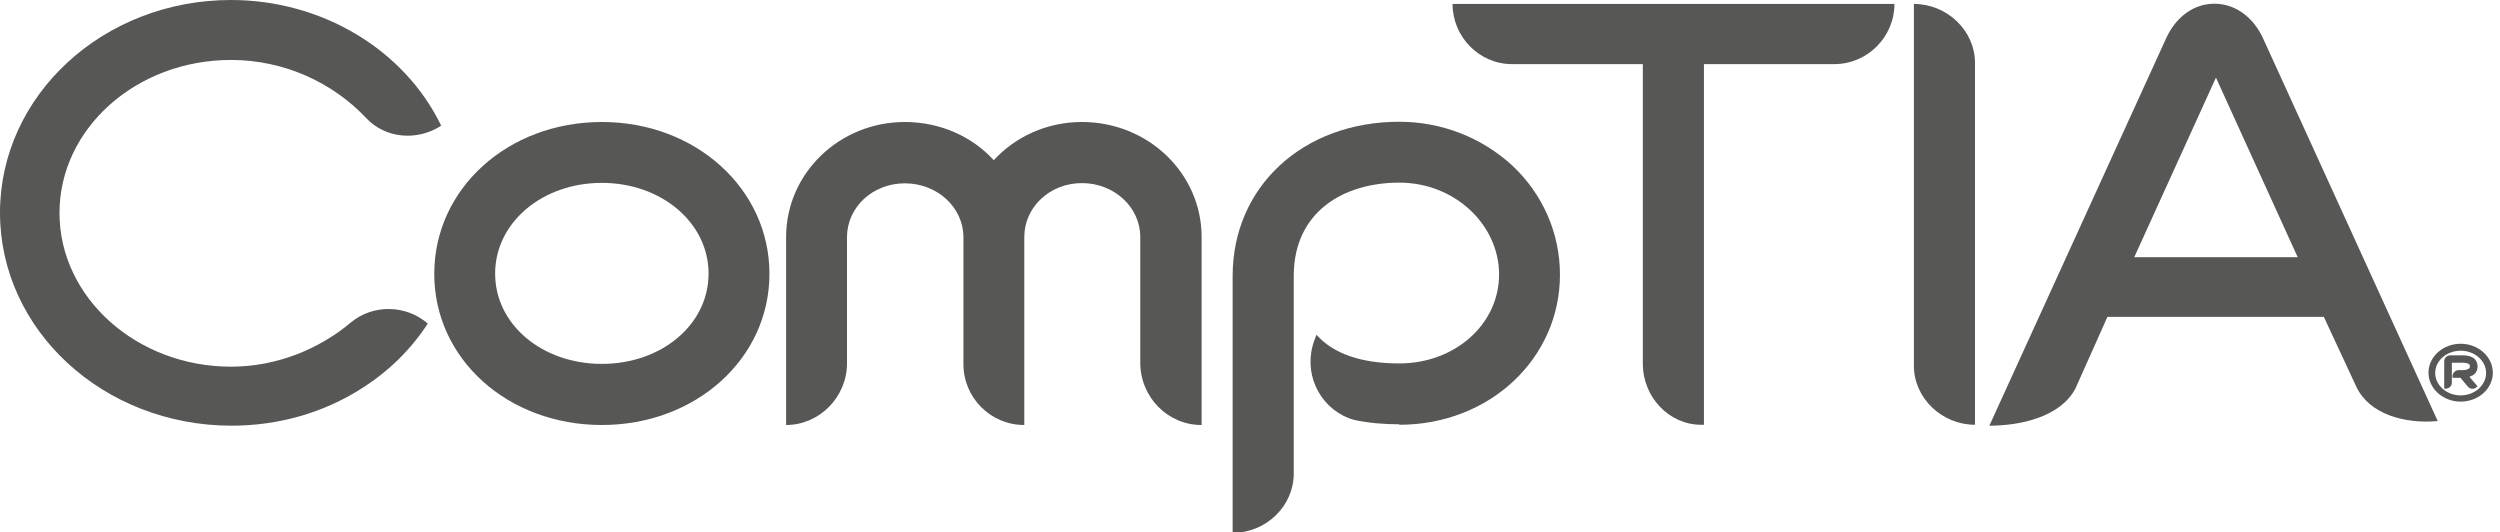
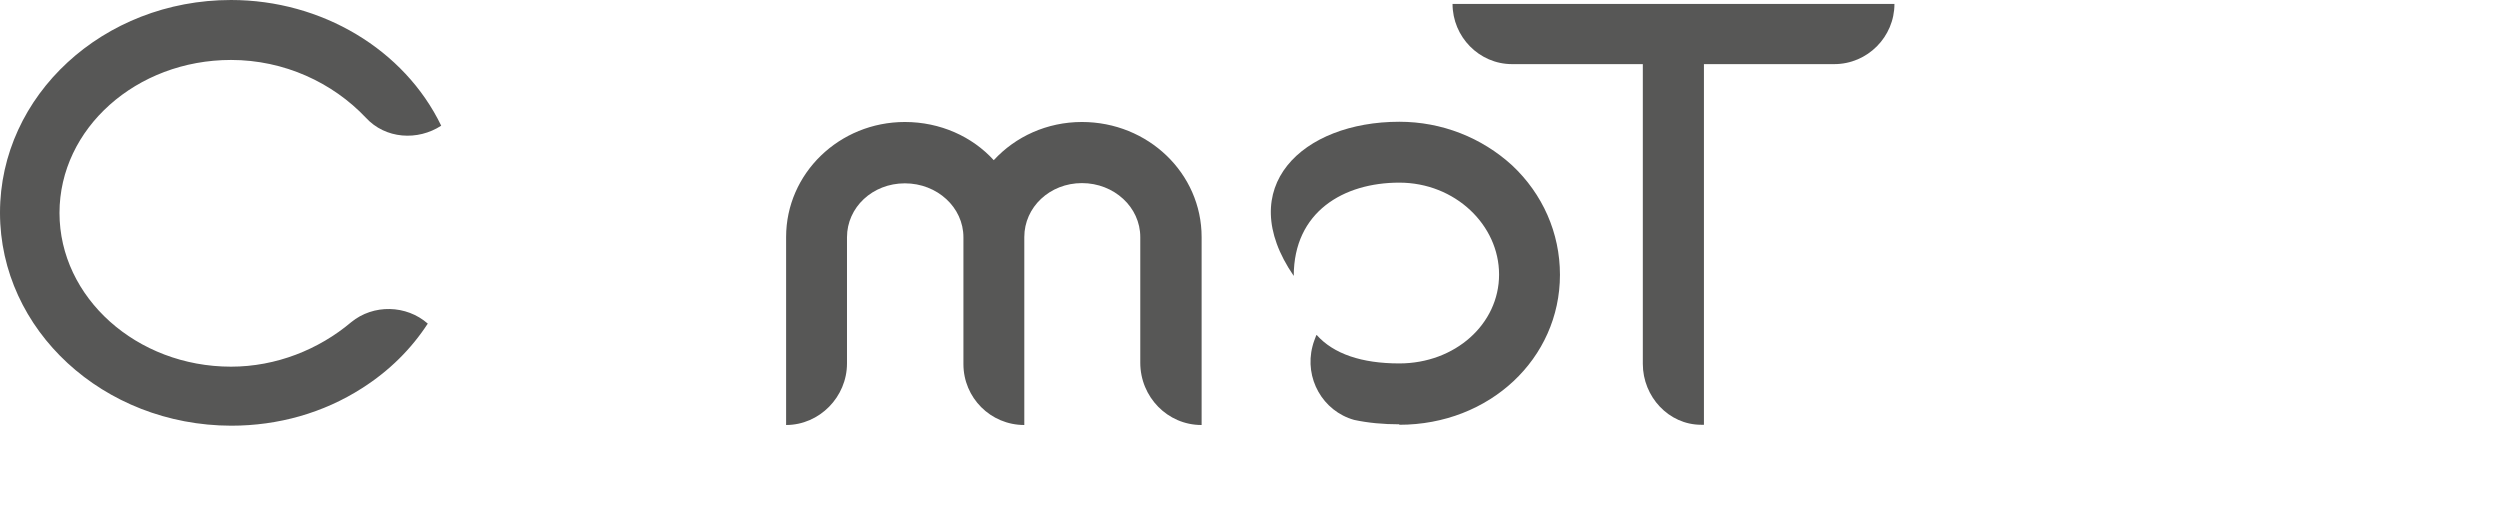
<svg xmlns="http://www.w3.org/2000/svg" width="108" height="23" viewBox="0 0 108 23" fill="none">
  <g clip-path="url(#clip0_960_23)">
-     <path d="M26 18.36C21.94 18.36 18.76 15.51 18.76 11.83C18.76 8.15 21.94 5.27 26 5.27C30.06 5.27 33.24 8.16 33.24 11.83C33.24 15.5 30.05 18.36 26 18.36ZM26 7.9C23.42 7.9 21.39 9.62 21.39 11.82C21.39 14.02 23.42 15.72 26 15.72C28.58 15.72 30.61 14.02 30.61 11.82C30.61 9.62 28.57 7.9 26 7.9Z" fill="#575756" />
    <path d="M51.9 18.36C50.44 18.36 49.26 17.15 49.26 15.67V10.24C49.26 8.95 48.13 7.91 46.74 7.91C45.35 7.91 44.25 8.95 44.25 10.24V18.36C42.79 18.36 41.62 17.18 41.62 15.73V10.25C41.62 8.96 40.49 7.92 39.09 7.92C37.69 7.92 36.59 8.96 36.59 10.25V15.7C36.59 17.15 35.4 18.36 33.96 18.36V10.24C33.96 7.49 36.26 5.27 39.09 5.27C40.62 5.27 42 5.9 42.93 6.92C43.87 5.9 45.23 5.27 46.74 5.27C49.6 5.27 51.91 7.49 51.91 10.24V18.36H51.9Z" fill="#575756" />
-     <path d="M60.45 18.33C59.76 18.33 59.1 18.27 58.5 18.14C57.14 17.76 56.34 16.34 56.7 14.96C56.74 14.79 56.81 14.63 56.86 14.49L56.88 14.47C57.61 15.29 58.83 15.7 60.45 15.7C62.86 15.7 64.76 14 64.76 11.86C64.76 9.72 62.86 7.89 60.45 7.89C58.04 7.89 55.89 9.15 55.89 11.92V20.45C55.89 21.87 54.69 23.02 53.25 23.02V11.92C53.25 8.08 56.27 5.26 60.45 5.26C62.28 5.26 64.01 5.94 65.33 7.15C66.64 8.38 67.39 10.06 67.39 11.87C67.39 15.49 64.35 18.35 60.45 18.35V18.33Z" fill="#575756" />
+     <path d="M60.45 18.33C59.76 18.33 59.1 18.27 58.5 18.14C57.14 17.76 56.34 16.34 56.7 14.96C56.74 14.79 56.81 14.63 56.86 14.49L56.88 14.47C57.61 15.29 58.83 15.7 60.45 15.7C62.86 15.7 64.76 14 64.76 11.86C64.76 9.72 62.86 7.89 60.45 7.89C58.04 7.89 55.89 9.15 55.89 11.92V20.45V11.92C53.25 8.08 56.27 5.26 60.45 5.26C62.28 5.26 64.01 5.94 65.33 7.15C66.64 8.38 67.39 10.06 67.39 11.87C67.39 15.49 64.35 18.35 60.45 18.35V18.33Z" fill="#575756" />
    <path d="M79.24 2.77H73.61V18.35H73.49C72.09 18.35 70.97 17.14 70.97 15.72V2.77H65.32C63.9 2.77 62.75 1.59 62.75 0.17H81.84C81.84 1.59 80.68 2.77 79.24 2.77Z" fill="#575756" />
-     <path d="M101.79 16.7L100.39 13.69H91.04L89.66 16.78C89.01 18.02 87.27 18.39 85.94 18.39L93.57 1.67C94 0.72 94.78 0.16 95.66 0.16C96.54 0.16 97.34 0.72 97.77 1.67L105.31 18.19C103.89 18.32 102.35 17.9 101.79 16.7ZM95.94 2.89L92.2 11.11H99.26L95.5 2.85L95.94 2.88V2.89Z" fill="#575756" />
    <path d="M15.8 5.08C14.37 3.57 12.28 2.59 9.98 2.59C5.89 2.59 2.57 5.55 2.57 9.2C2.57 12.85 5.9 15.84 9.98 15.84C11.93 15.84 13.77 15.1 15.17 13.92C16.13 13.13 17.56 13.17 18.48 13.98C17.77 15.07 16.82 16.02 15.64 16.77C13.97 17.84 12.02 18.39 9.99 18.39C4.46 18.38 0 14.26 0 9.19C0 4.12 4.46 0 9.98 0C13.9 0 17.47 2.14 19.06 5.43C18.05 6.09 16.65 6.01 15.8 5.08Z" fill="#575756" />
-     <path d="M106.3 17.35C105.54 17.35 104.91 16.79 104.91 16.1C104.91 15.41 105.54 14.85 106.3 14.85C107.06 14.85 107.69 15.41 107.69 16.1C107.69 16.79 107.07 17.35 106.3 17.35ZM106.3 15.15C105.7 15.15 105.2 15.58 105.2 16.11C105.2 16.64 105.69 17.08 106.3 17.08C106.91 17.08 107.4 16.64 107.4 16.11C107.4 15.58 106.9 15.15 106.3 15.15ZM106.8 16.22C106.8 16.22 106.72 16.26 106.68 16.28C106.68 16.28 106.76 16.38 107.03 16.69L106.98 16.73C106.87 16.83 106.7 16.81 106.61 16.7C106.32 16.35 106.29 16.32 106.29 16.32H105.95V16.22C105.97 16.1 106.08 15.99 106.21 15.99H106.38C106.49 15.99 106.58 15.97 106.64 15.93C106.69 15.91 106.7 15.87 106.7 15.82C106.7 15.79 106.7 15.67 106.38 15.67H105.92V16.53C105.92 16.67 105.81 16.79 105.65 16.79H105.59V15.59C105.6 15.46 105.71 15.35 105.85 15.35H106.38C106.98 15.35 107.03 15.69 107.03 15.83C107.03 16.01 106.95 16.14 106.8 16.23V16.22Z" fill="#575756" />
-     <path d="M82.68 0.17V15.8C82.68 17.2 83.89 18.35 85.32 18.35V2.72C85.32 1.32 84.11 0.17 82.68 0.17Z" fill="#575756" />
  </g>
  <defs>
    <clipPath id="clip0_960_23">
      <rect width="107.68" height="23.01" fill="white" />
    </clipPath>
  </defs>
</svg>